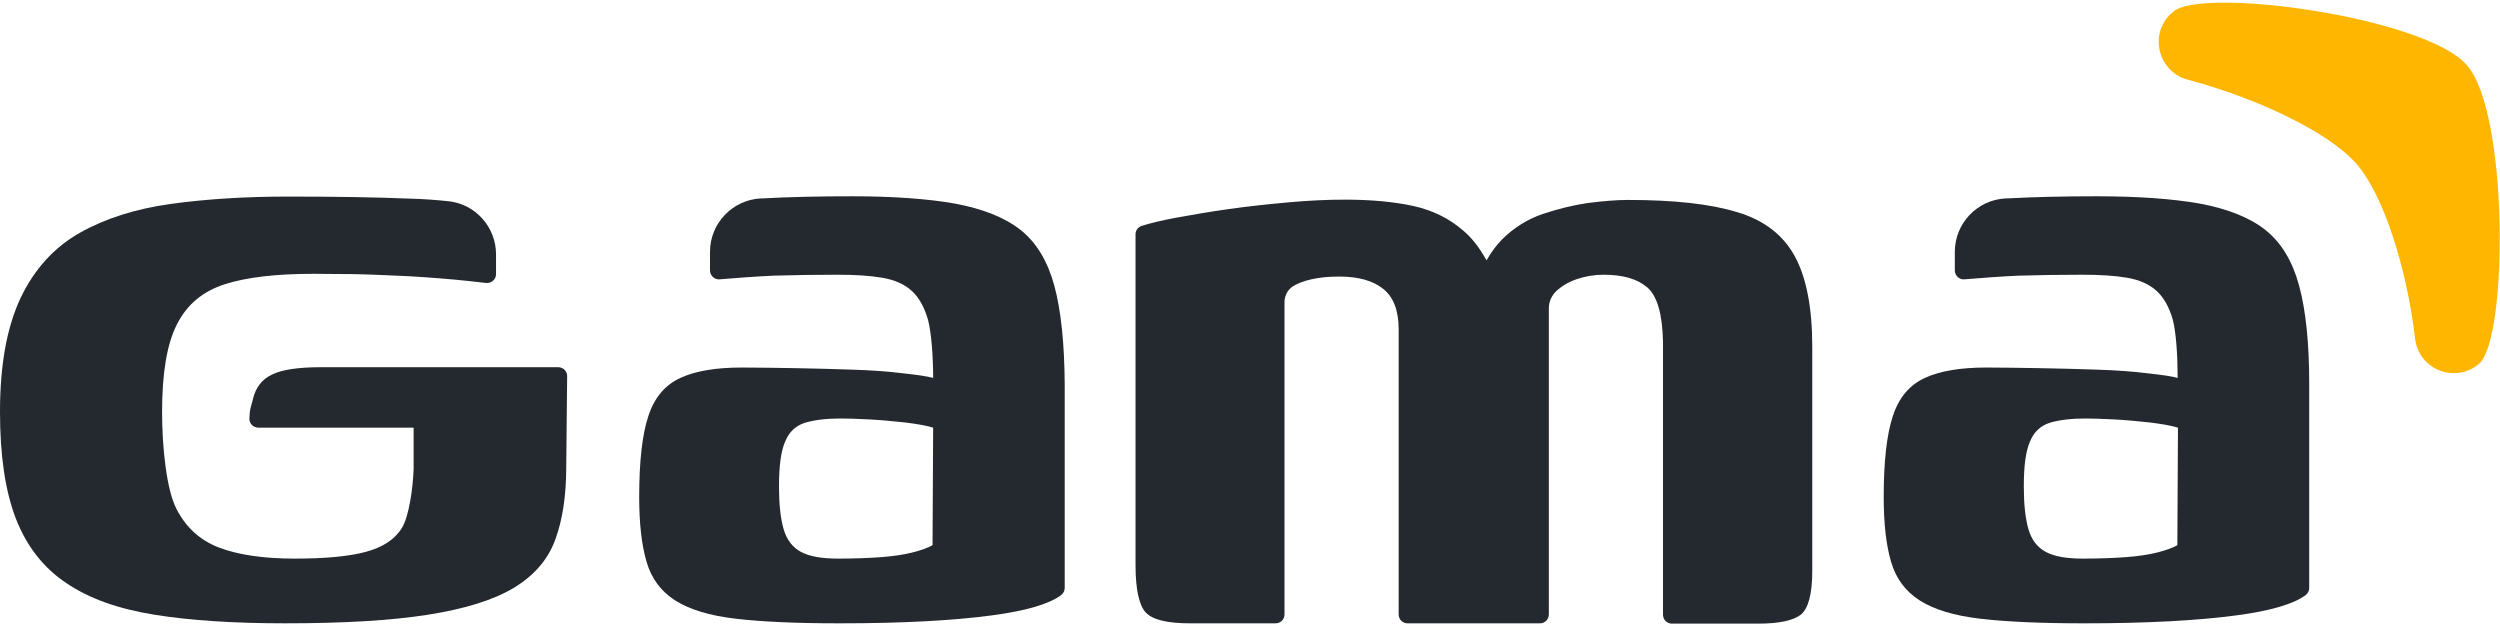
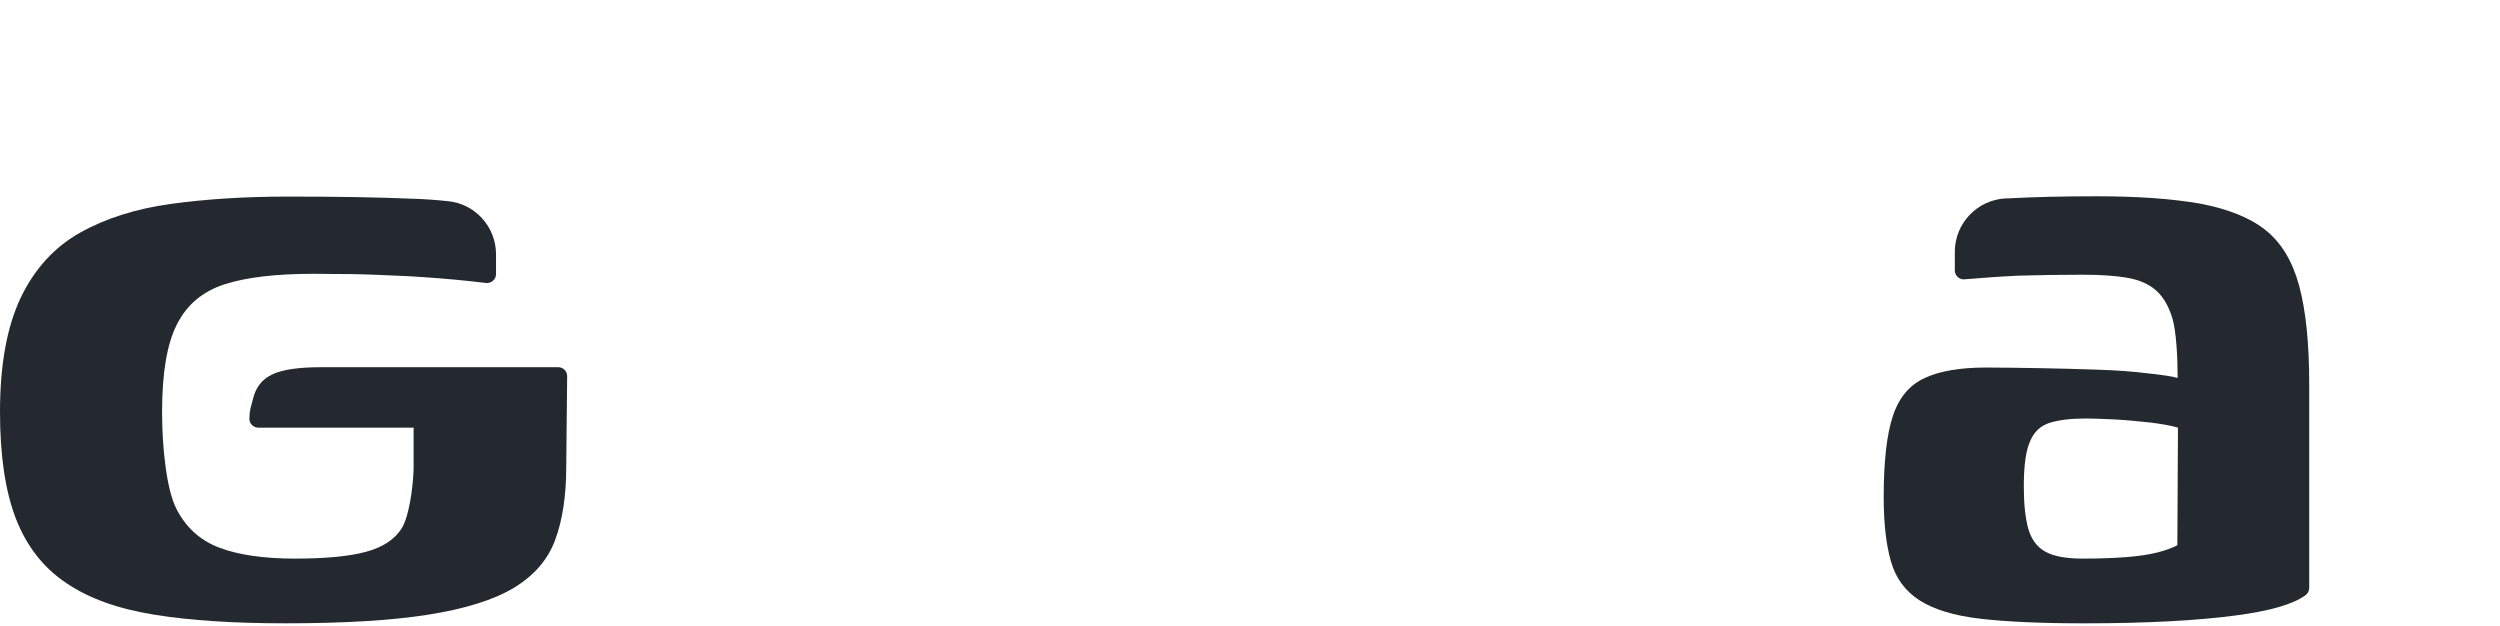
<svg xmlns="http://www.w3.org/2000/svg" version="1.1" id="Layer_1" x="0px" y="0px" viewBox="0 0 819 205" style="enable-background:new 0 0 819 205;" xml:space="preserve">
  <style type="text/css">
	.st0{fill:#FFB600;}
	.st1{fill:#24292F;}
</style>
-   <path class="st0" d="M772,53.7c8.7,10,16.4,33.6,19.2,57.3c1.2,10.1,13.2,14.8,20.9,8.2c0,0,0.1-0.1,0.1-0.1c9.4-8.2,9.7-82-4-97.7  C794.6,5.6,721.5-4.4,712,3.8c-0.2,0.2-0.4,0.4-0.7,0.6c-7.4,6.8-4.3,19.1,5.4,21.7C740.3,32.4,763.2,43.6,772,53.7z" />
-   <path class="st1" d="M390,204.2h27.9c1.6,0,2.9-1.3,2.9-2.9V98.6c0.2-2.1,1.1-3.6,2.6-4.7c1.5-1,3.6-1.8,6.2-2.4  c2.6-0.6,5.7-0.9,9.2-0.9c6.1,0,10.9,1.3,14.3,4c3.4,2.7,5.1,7.1,5.1,13.3v93.4c0,1.6,1.3,2.9,2.9,2.9h43.4c1.6,0,2.9-1.3,2.9-2.9  V101.1c0-2.3,0.9-4.3,2.6-5.9c1.8-1.6,4-2.9,6.7-3.8c2.7-0.9,5.6-1.4,8.7-1.4c6.3,0,11.1,1.4,14.3,4.2c3.2,2.8,4.9,8.7,5.1,17.7  v89.5c0,1.6,1.3,2.9,2.9,2.9h28.3c6.8,0,11.4-1,13.9-2.9c2.5-2,3.8-6.8,3.8-14.4v-73.4c0-12.7-1.9-22.6-5.7-29.6  c-3.8-7-10.1-11.9-18.9-14.5c-8.8-2.7-20.7-4-35.8-4c-3.9,0-8.3,0.4-13.1,1c-4.8,0.7-9.7,1.9-14.8,3.6c-5,1.7-9.4,4.5-13.1,8.1  c-2,2-3.8,4.4-5.3,7.1c-2.3-4.1-4.8-7.4-7.7-9.8c-4.5-3.9-9.9-6.6-16.2-8c-6.4-1.4-13.9-2.1-22.6-2.1c-5.7,0-11.9,0.3-18.5,0.9  c-6.7,0.6-13.2,1.3-19.5,2.2c-6.4,0.9-12.2,1.9-17.6,2.9c-4.3,0.8-8,1.7-10.9,2.6c-1.2,0.4-2,1.5-2,2.8v108.3  c0,8.1,1.2,13.3,3.4,15.6C377.7,203.1,382.5,204.2,390,204.2L390,204.2z" />
  <path class="st1" d="M89.1,122.7c-3.3,1.6-5.3,4.2-6.2,7.9c-0.7,3-1.1,3.1-1.2,6.5c-0.1,1.6,1.3,3,2.9,3h50.9v13.6  c-0.2,6.1-1.5,15.4-3.8,19.2c-2.3,3.8-6.3,6.4-11.9,7.9c-5.6,1.5-13.3,2.2-23.3,2.2s-18.4-1.2-24.7-3.6c-6.3-2.4-11-6.7-14.1-12.9  c-3.1-6.2-4.6-19.6-4.6-31.6c0-12.7,1.6-22.3,4.9-28.7c3.3-6.5,8.5-10.8,15.7-13.1c7.2-2.3,16.9-3.4,29.1-3.4  c2.9,0,7.2,0.1,12.8,0.1c5.6,0.1,11.8,0.4,18.5,0.7c6.7,0.4,13.3,0.9,19.8,1.6c1.8,0.2,3.6,0.4,5.3,0.6c1.7,0.2,3.3-1.1,3.3-2.9  v-6.5c0-9-6.9-16.6-15.8-17.4c-3.8-0.4-7.9-0.7-11.6-0.8c-11.8-0.5-25.4-0.7-40.8-0.7c-13.9,0-26.7,0.8-38.3,2.4  c-11.6,1.6-21.6,4.8-29.9,9.5C17.8,81,11.3,88.1,6.8,97.5C2.3,107,0,119.4,0,134.9c0,14.3,1.7,25.9,5.2,35c3.5,9,9,16.1,16.5,21.1  c7.5,5.1,17.1,8.5,29,10.4c11.8,1.9,26.1,2.8,42.7,2.8c19,0,34.6-0.9,46.7-2.8c12.1-1.9,21.5-4.8,28.2-8.8c6.6-4,11.2-9.2,13.6-15.8  c2.4-6.5,3.6-14.5,3.6-23.8l0.3-29.8c0-1.6-1.3-2.9-2.9-2.9h-77.8C97.7,120.3,92.4,121.1,89.1,122.7L89.1,122.7z" />
-   <path class="st1" d="M345.4,93.6c-2.2-8.1-5.9-14.2-11.1-18.3c-5.2-4.1-12.4-6.9-21.4-8.6c-9.1-1.6-20.4-2.4-33.7-2.4  c-10.6,0-20.4,0.2-29.5,0.7l-0.5,0c-9.3,0.5-16.6,8.2-16.6,17.5v6.1c0,1.7,1.5,3.1,3.2,2.9c4.6-0.4,12.9-1,17.8-1.2  c6.9-0.2,13.8-0.3,20.8-0.3c5.8,0,10.7,0.3,14.7,1c4,0.7,7.2,2.1,9.6,4.3c2.4,2.2,4.1,5.3,5.3,9.4c1.1,4.1,1.7,12,1.7,19.1  c-1.8-0.5-5.1-1-9.8-1.5c-4.7-0.6-10.2-1-16.5-1.2c-6.3-0.2-12.7-0.4-19.2-0.5c-6.5-0.1-12.2-0.2-17.2-0.2c-8.4,0-15.1,1.1-20.1,3.4  c-5,2.3-8.5,6.4-10.5,12.5c-2,6-3,14.9-3,26.5c0,8.7,0.8,15.7,2.4,21.2c1.6,5.5,4.7,9.7,9.4,12.7c4.7,3,11.3,5,19.9,6  c8.6,1,19.9,1.5,33.9,1.5c20.6,0,37.2-0.9,49.9-2.6c11.4-1.5,19-3.8,22.8-6.7c0.7-0.6,1.1-1.4,1.1-2.3v-66.8  C348.7,112.5,347.6,101.7,345.4,93.6z M305.5,178.6c-1.6,0.9-3.8,1.7-6.6,2.4c-2.8,0.7-6.1,1.2-10,1.5c-3.9,0.3-8.7,0.5-14.2,0.5  c-5.6,0-9.5-0.7-12.3-2.2c-2.8-1.5-4.7-4-5.7-7.5c-1-3.5-1.5-8.1-1.5-13.9c0-6.6,0.6-11.5,2-14.7c1.3-3.2,3.4-5.2,6.5-6.2  c3-0.9,6.9-1.4,11.7-1.4c2.2,0,5.3,0.1,9.3,0.3c4,0.2,7.9,0.6,11.8,1c3.9,0.5,7,1,9.2,1.7L305.5,178.6L305.5,178.6z" />
  <path class="st1" d="M753.2,93.6c-2.2-8.1-5.9-14.2-11.1-18.3c-5.2-4.1-12.4-6.9-21.4-8.6c-9.1-1.6-20.4-2.4-33.7-2.4  c-10.6,0-20.4,0.2-29.5,0.7l-0.5,0c-9.3,0.5-16.6,8.2-16.6,17.5v6.1c0,1.7,1.5,3.1,3.2,2.9c4.6-0.4,12.9-1,17.8-1.2  c6.9-0.2,13.8-0.3,20.8-0.3c5.8,0,10.7,0.3,14.7,1c4,0.7,7.2,2.1,9.6,4.3c2.4,2.2,4.1,5.3,5.3,9.4c1.1,4.1,1.6,12,1.6,19.1  c-1.8-0.5-5.1-1-9.8-1.5c-4.7-0.6-10.2-1-16.5-1.2c-6.3-0.2-12.7-0.4-19.2-0.5c-6.5-0.1-12.2-0.2-17.2-0.2c-8.4,0-15.1,1.1-20.1,3.4  c-5,2.3-8.5,6.4-10.5,12.5c-2,6-3,14.9-3,26.5c0,8.7,0.8,15.7,2.4,21.2c1.6,5.5,4.7,9.7,9.4,12.7c4.7,3,11.3,5,19.9,6  c8.6,1,19.9,1.5,33.9,1.5c20.6,0,37.2-0.9,49.9-2.6c11.4-1.5,19-3.8,22.8-6.7c0.7-0.6,1.1-1.4,1.1-2.3v-66.8  C756.5,112.5,755.4,101.7,753.2,93.6z M713.3,178.6c-1.6,0.9-3.8,1.7-6.6,2.4c-2.8,0.7-6.1,1.2-10,1.5c-3.9,0.3-8.7,0.5-14.2,0.5  c-5.6,0-9.5-0.7-12.3-2.2c-2.8-1.5-4.7-4-5.7-7.5c-1-3.5-1.5-8.1-1.5-13.9c0-6.6,0.6-11.5,2-14.7c1.3-3.2,3.4-5.2,6.5-6.2  c3-0.9,6.9-1.4,11.7-1.4c2.2,0,5.3,0.1,9.3,0.3c4,0.2,7.9,0.6,11.8,1c3.9,0.5,6.9,1,9.2,1.7L713.3,178.6L713.3,178.6z" />
</svg>